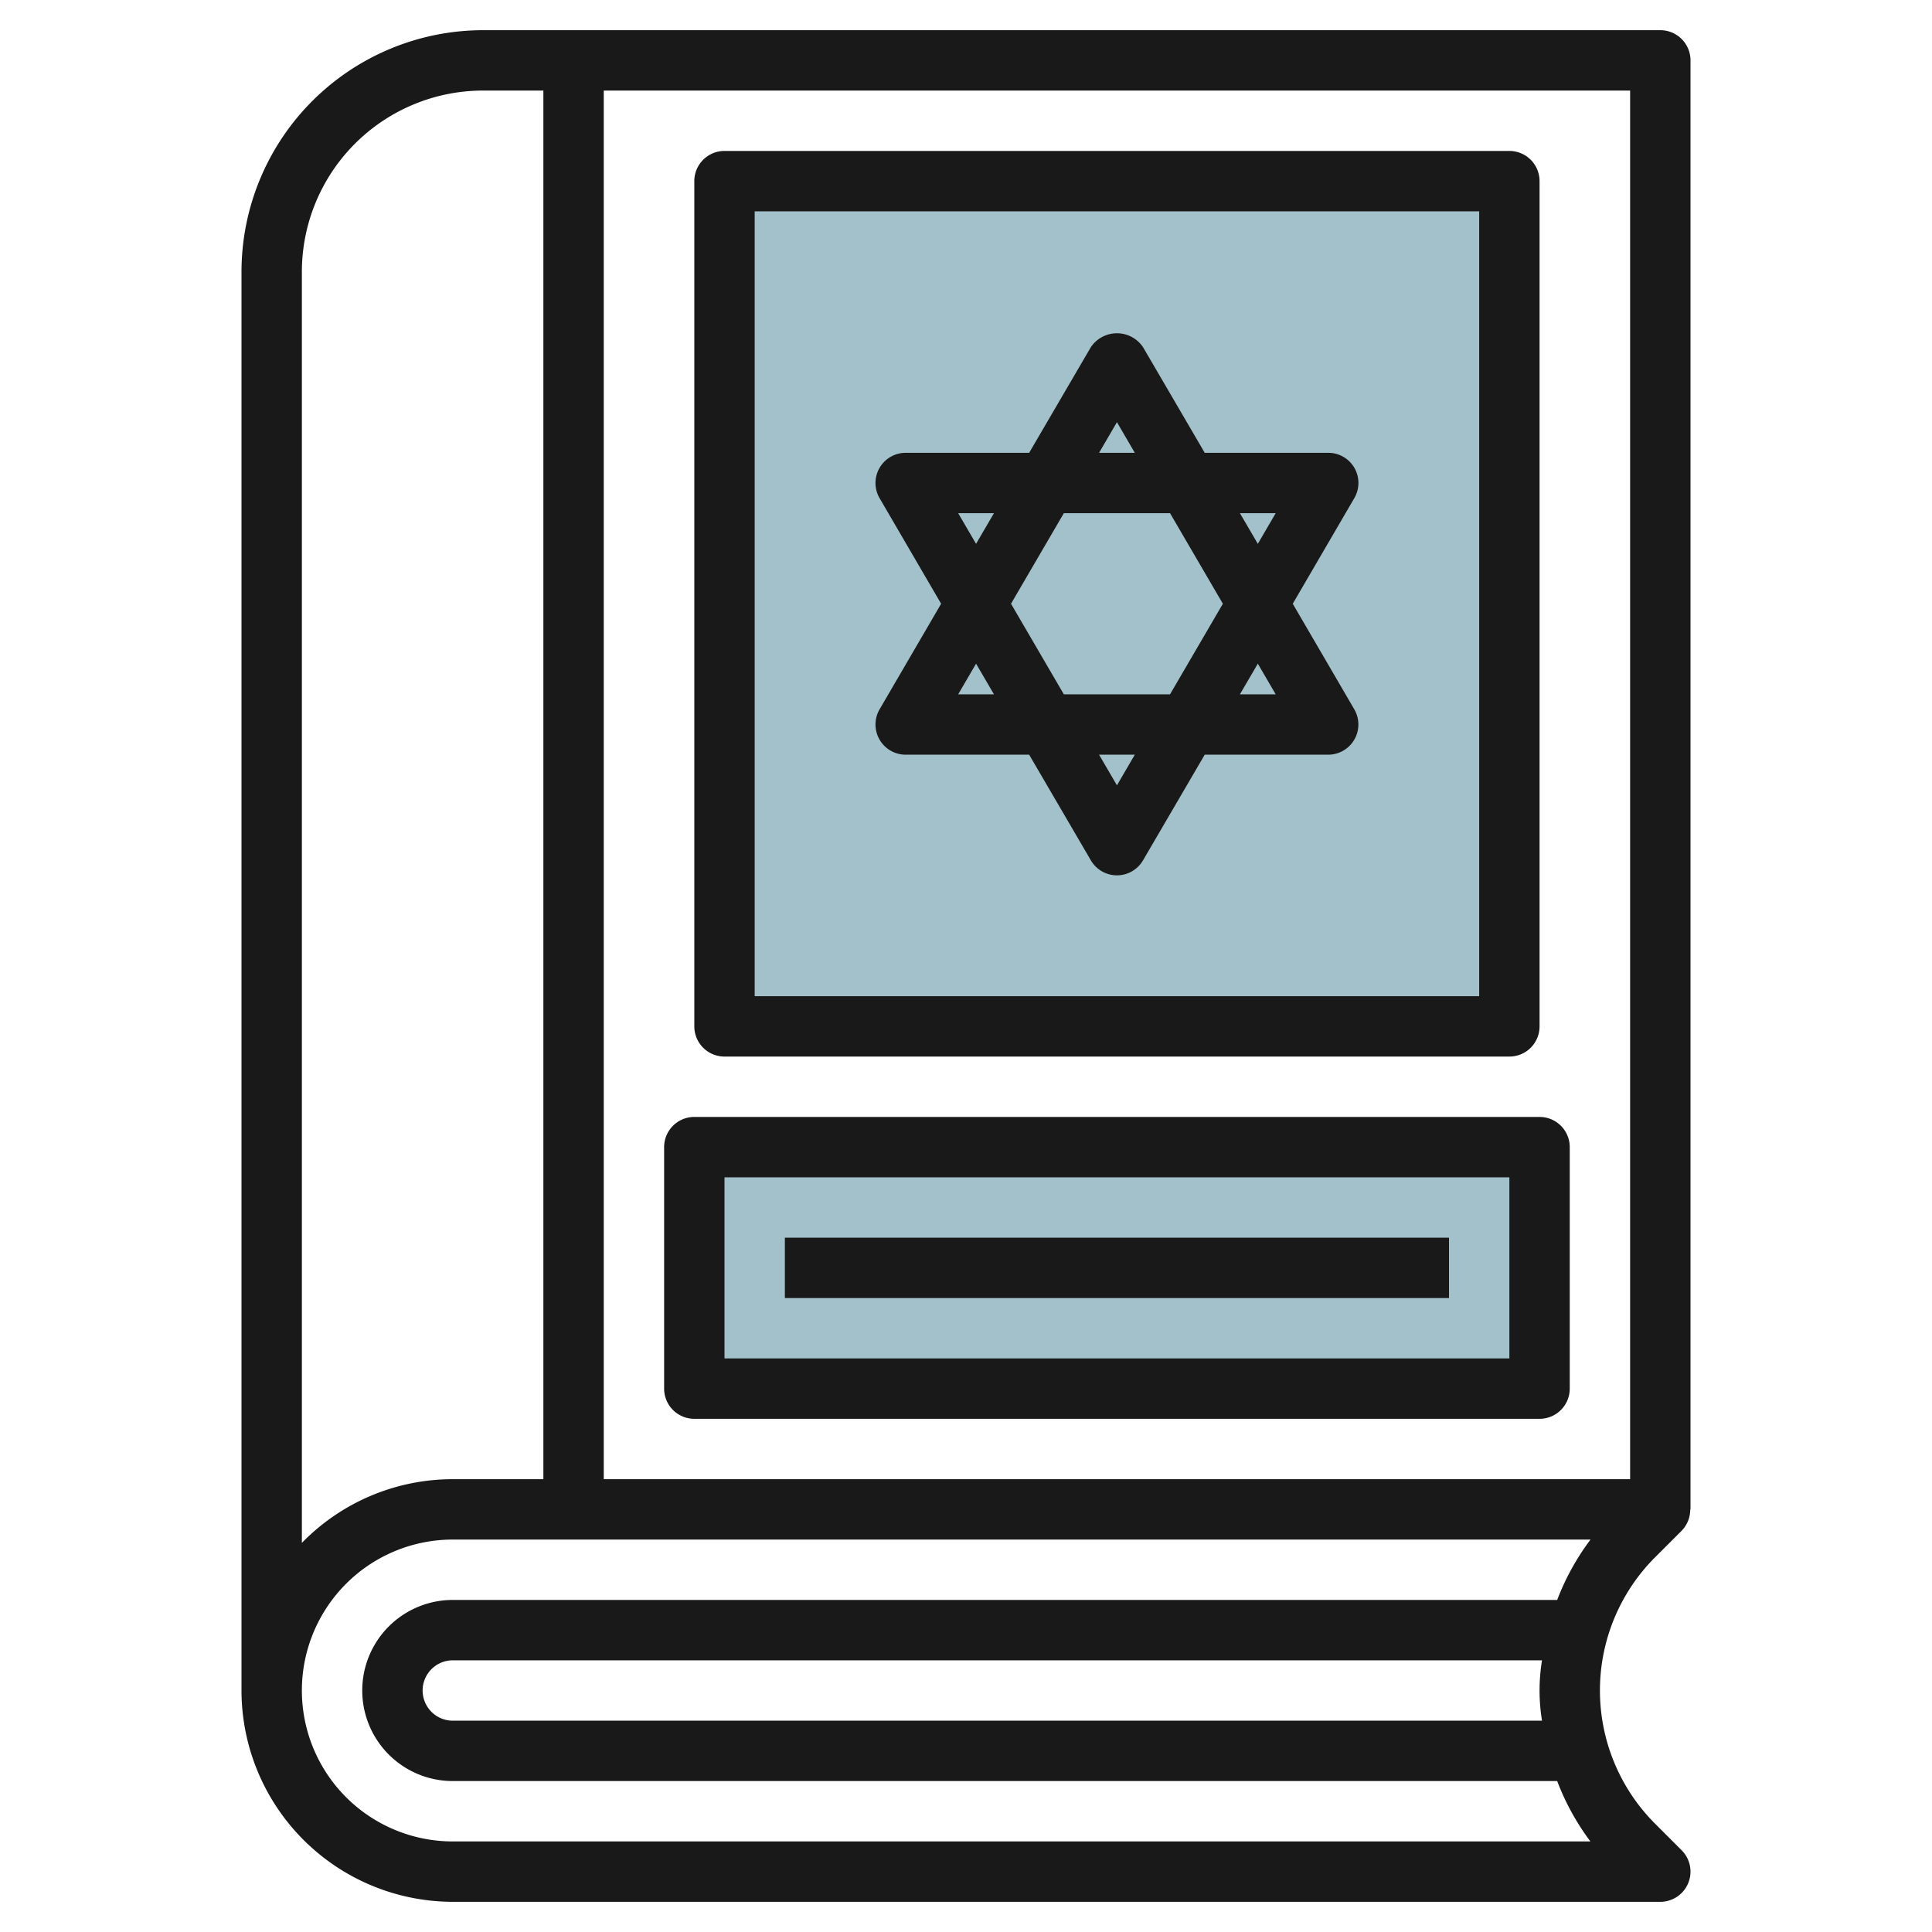
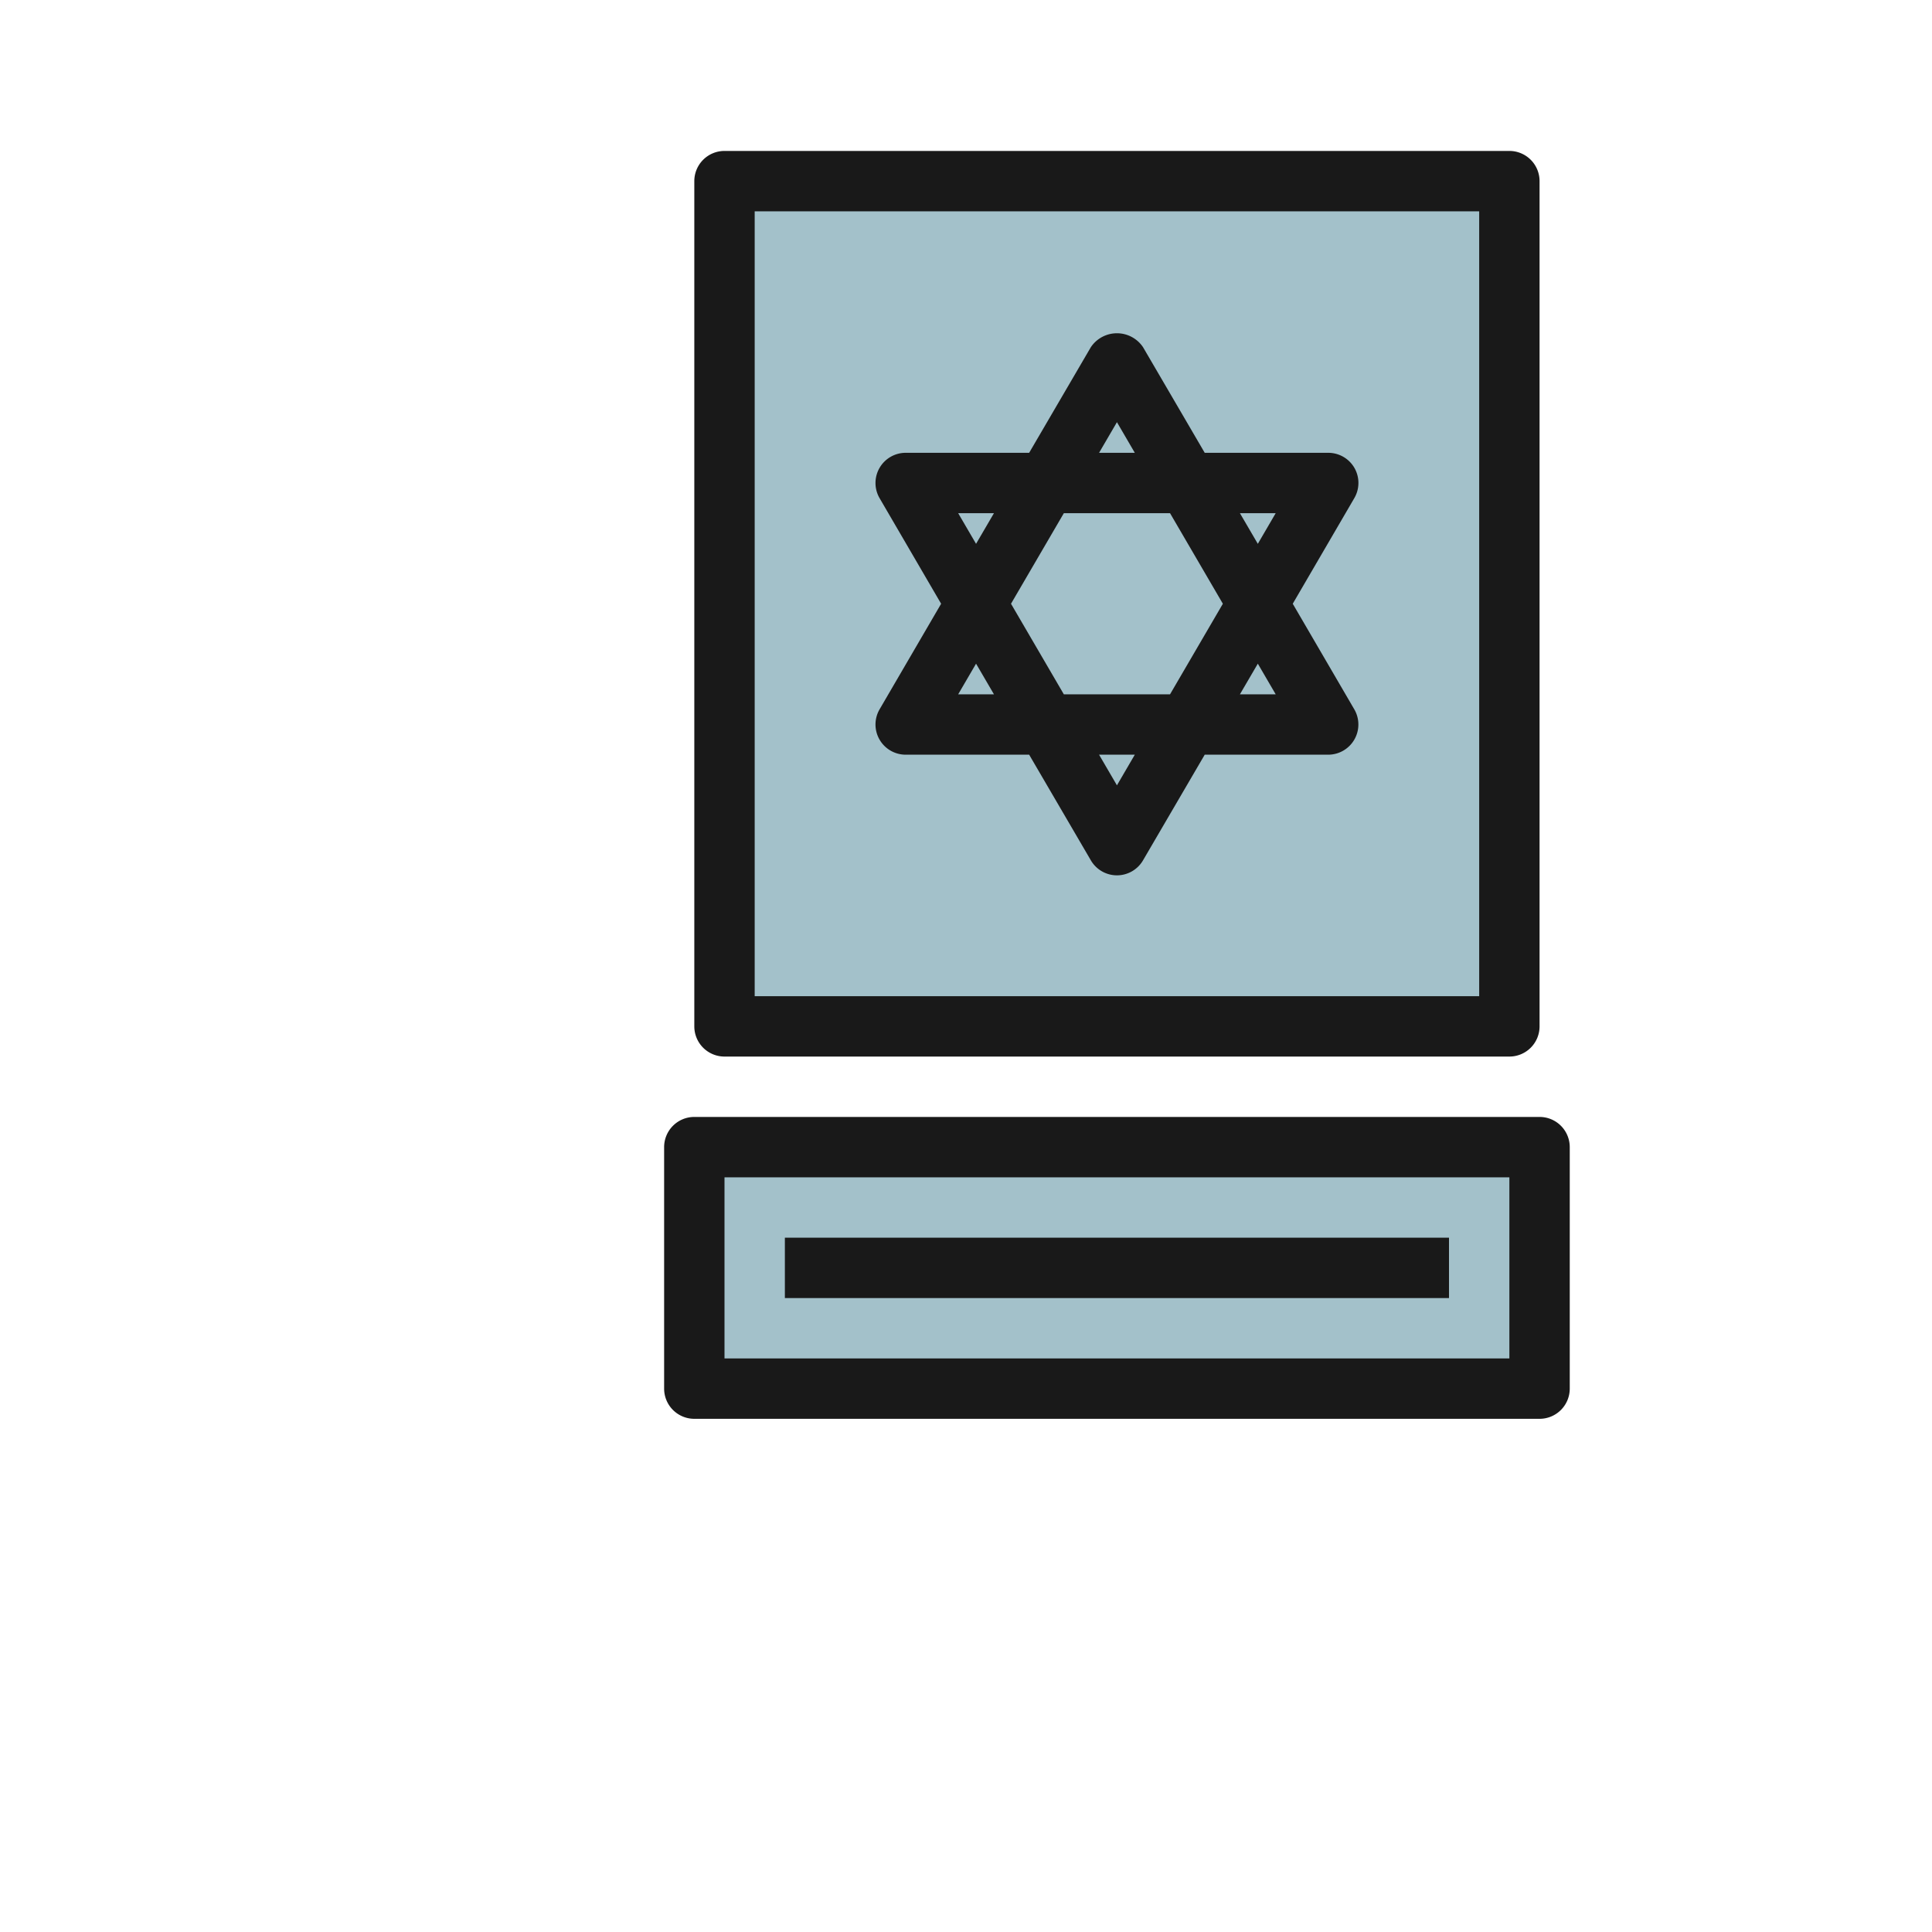
<svg xmlns="http://www.w3.org/2000/svg" id="Layer_3" height="512" viewBox="0 0 64 64" width="512" data-name="Layer 3">
  <path d="m23 38h28v8h-28z" fill="#a3c1ca" />
  <path d="m24 6h26v28h-26z" fill="#a3c1ca" />
  <g fill="#191919">
-     <path d="m55.707 50.707a1 1 0 0 0 .284-.707h.009v-48a1 1 0 0 0 -1-1h-39a8.009 8.009 0 0 0 -8 8v47a7.008 7.008 0 0 0 7 7h40a1 1 0 0 0 .707-1.707l-.879-.879a6.243 6.243 0 0 1 0-8.828zm-45.707-41.707a6.006 6.006 0 0 1 6-6h2v46h-3a6.977 6.977 0 0 0 -5 2.11zm41.081 48h-36.081a1 1 0 0 1 0-2h36.081a6.213 6.213 0 0 0 0 2zm.5-4h-36.581a3 3 0 0 0 0 6h36.584a8.166 8.166 0 0 0 1.1 2h-37.684a5 5 0 0 1 0-10h37.688a8.166 8.166 0 0 0 -1.104 2zm-31.581-4v-46h34v46z" />
    <path d="m51 37h-28a1 1 0 0 0 -1 1v8a1 1 0 0 0 1 1h28a1 1 0 0 0 1-1v-8a1 1 0 0 0 -1-1zm-1 8h-26v-6h26z" />
    <path d="m26 41h22v2h-22z" />
    <path d="m24 35h26a1 1 0 0 0 1-1v-28a1 1 0 0 0 -1-1h-26a1 1 0 0 0 -1 1v28a1 1 0 0 0 1 1zm1-28h24v26h-24z" />
    <path d="m44.867 15.5a1 1 0 0 0 -.867-.5h-4.092l-2.044-3.5a1.041 1.041 0 0 0 -1.728 0l-2.044 3.5h-4.092a1 1 0 0 0 -.864 1.5l2.04 3.5-2.04 3.5a1 1 0 0 0 .864 1.5h4.092l2.044 3.5a1 1 0 0 0 1.728 0l2.044-3.5h4.092a1 1 0 0 0 .864-1.5l-2.04-3.5 2.04-3.5a1 1 0 0 0 .003-1zm-7.867-1.515.592 1.015h-1.184zm1.759 3.015 1.75 3-1.75 3h-3.518l-1.75-3 1.75-3zm-7.018 0h1.185l-.593 1.015zm0 6 .592-1.015.593 1.015zm5.259 3.015-.592-1.015h1.184zm5.259-3.015h-1.185l.593-1.015zm-1.185-6h1.185l-.592 1.015z" />
  </g>
</svg>